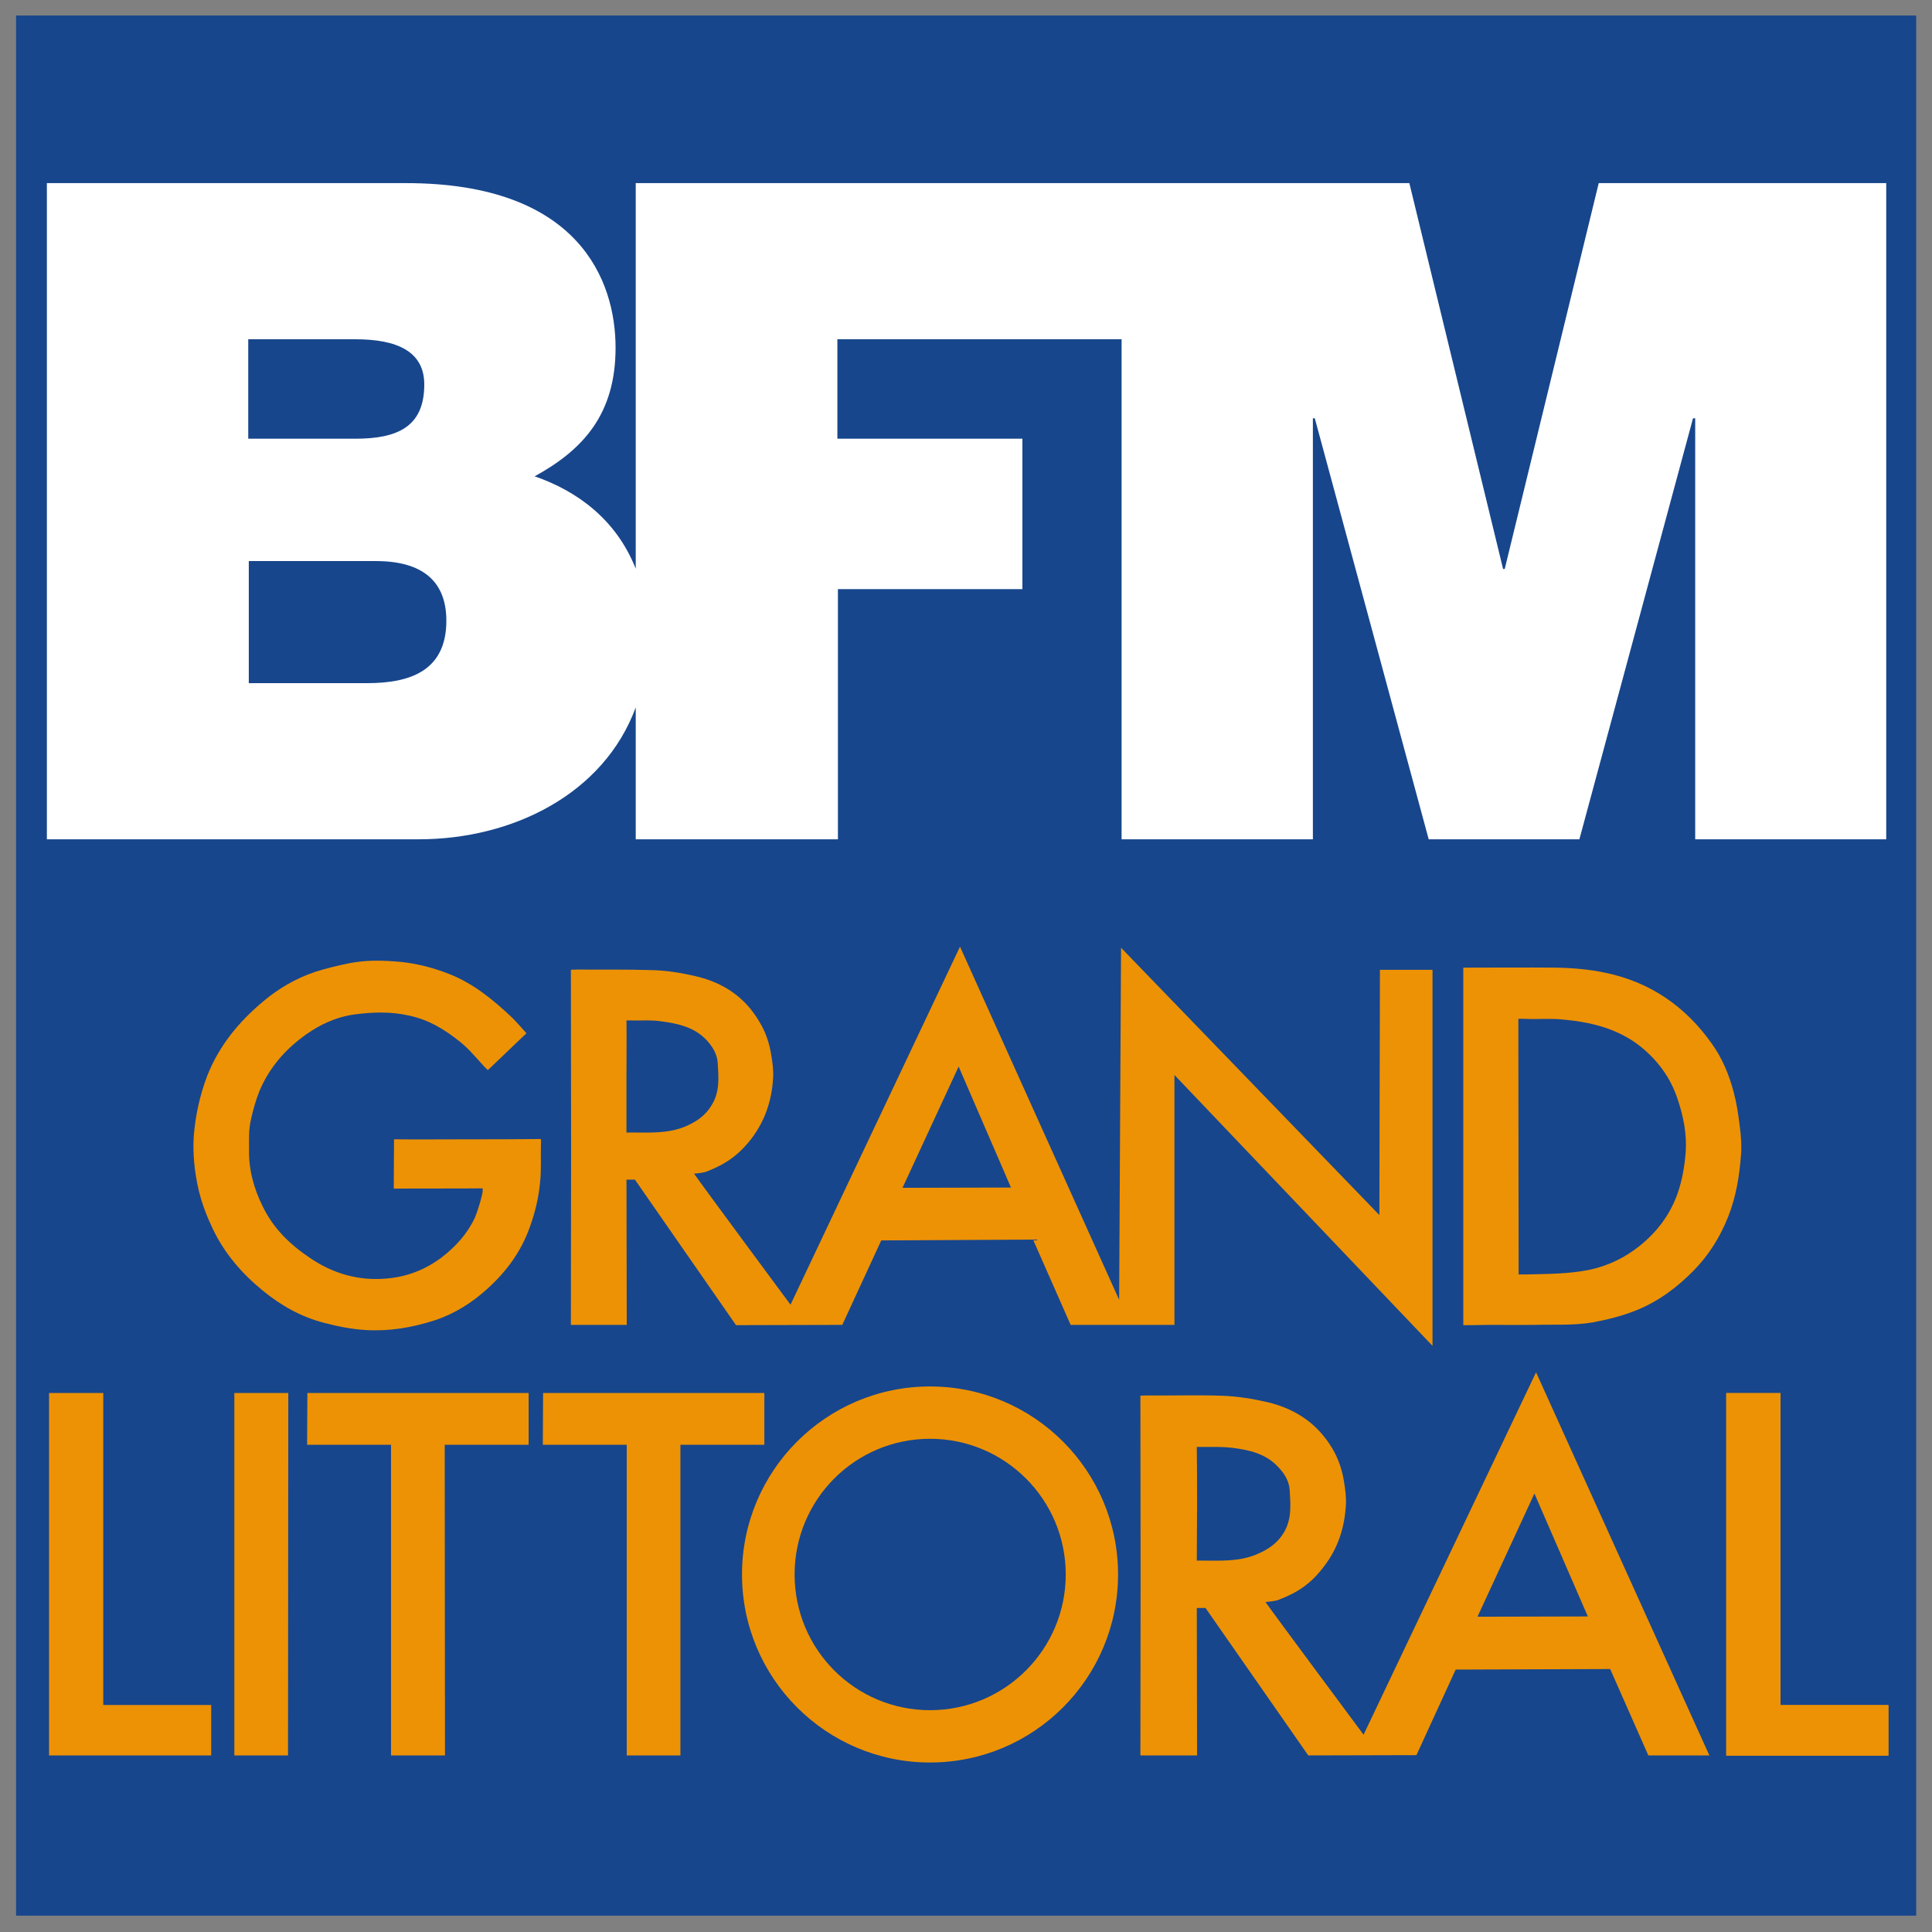
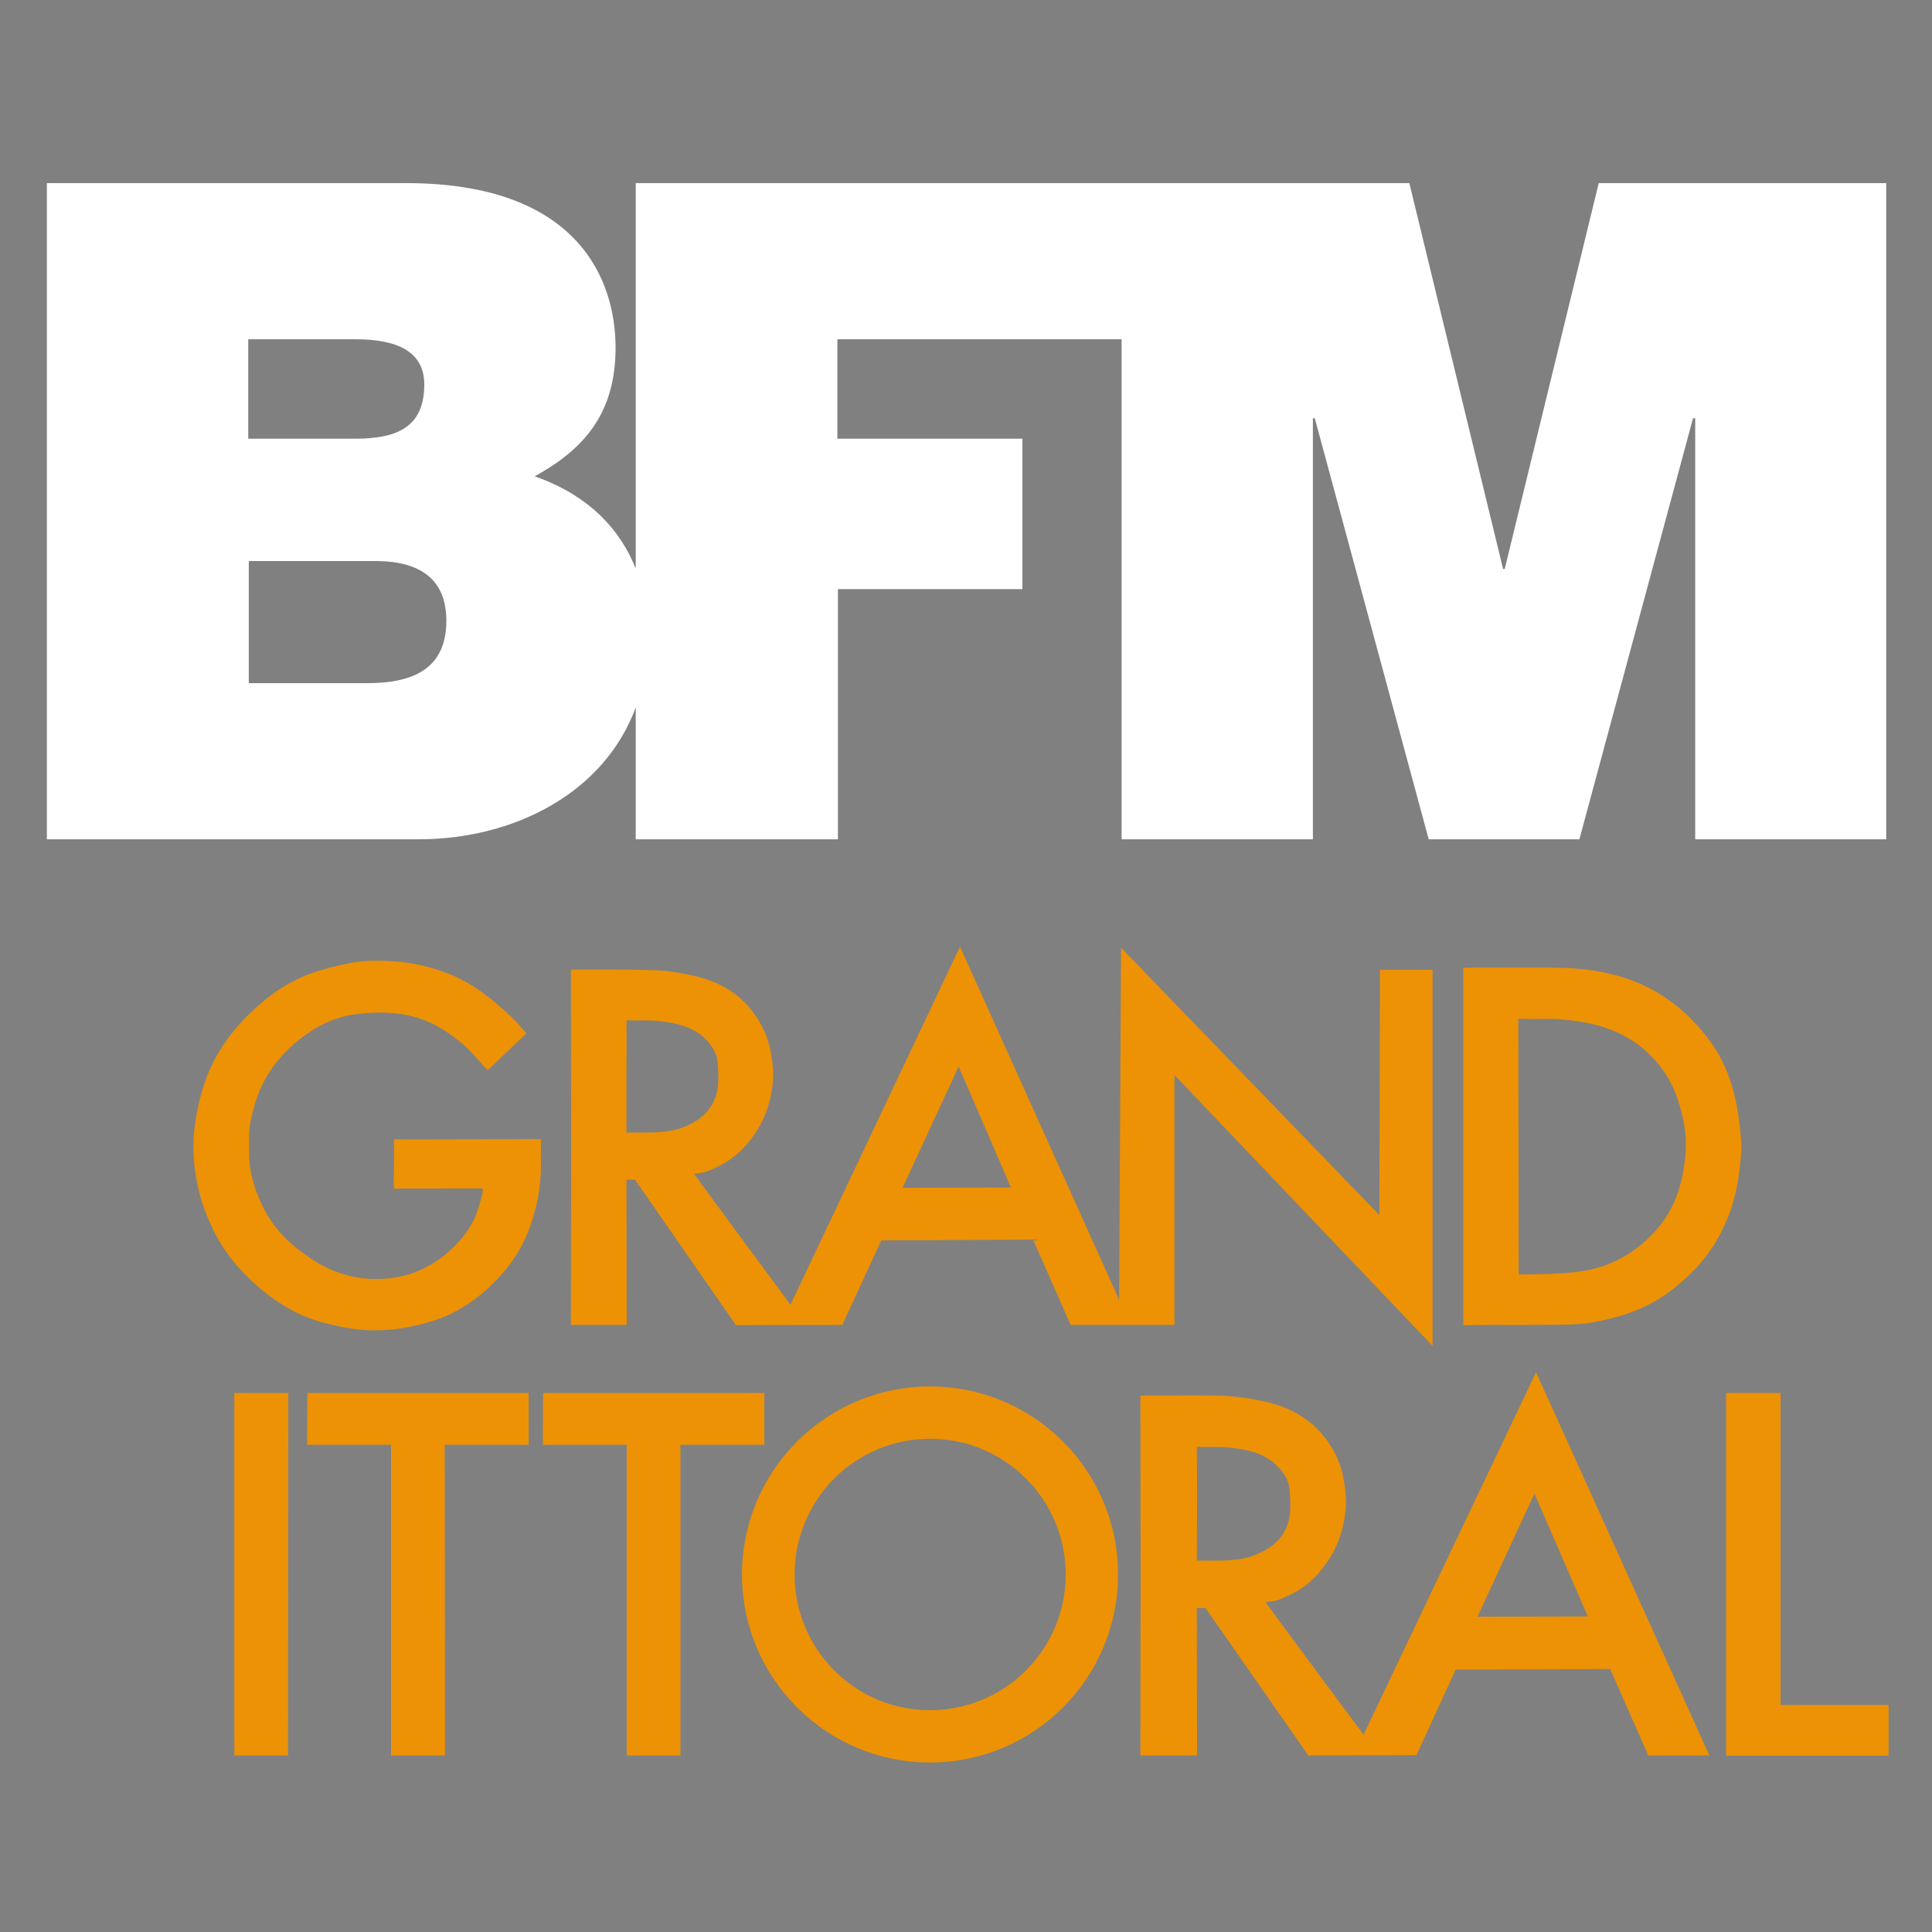
<svg xmlns="http://www.w3.org/2000/svg" version="1.2" viewBox="0 0 709 709" width="709" height="709">
  <rect x="0" y="0" width="709" height="709" fill="#808080" stroke="none" />
  <title>Logo-BFM-Grand Littoral CONTOUR (RVB)-ai</title>
  <style>
		.s0 { fill: #17468c } 
		.s1 { fill: #ffffff } 
		.s2 { fill: #ed9205 } 
	</style>
  <g id="Calque 1">
    <g id="&lt;Group&gt;">
-       <path id="&lt;Path&gt;" class="s0" d="m703.2 703h-697.3v-697.3h697.3z" />
-     </g>
+       </g>
    <g id="&lt;Group&gt;">
      <path id="&lt;Compound Path&gt;" fill-rule="evenodd" class="s1" d="m692.2 67.2v240.8h-70.1v-154.5h-0.8l-41.7 154.5h-55.3l-41.8-154.5h-0.7v154.5h-70.2v-183.5h-104.3v36.5h67.9v55.2h-67.7v91.8h-74.2v-48.4c-11.7 31.8-45.2 48.4-79.6 48.4h-136.5v-240.8h131.8c63.4 0 76.9 35.7 76.9 60.4 0 24.3-11.8 37.4-29.7 47.2 15.4 5.3 29.9 15.7 37.1 33.9v-141.5h283.9l34.4 141.6h0.6l34.5-141.6zm-601.1 93.8h39.3c15.5 0 25.3-4.4 25.3-19.9 0-12.2-10.1-16.6-25.3-16.6h-39.3zm72.7 66.8c0-14.2-8.4-21.9-25.9-21.9h-46.6v44.8h43.5c15.5 0 29-4.4 29-22.9z" />
    </g>
-     <path id="&lt;Path&gt;" class="s2" d="m18 580.5c0-20.6 0-69.3 0-69.3h19.9v114.5h39.6v18.5h-59.5c0 0 0-43 0-63.7z" />
    <path id="&lt;Path&gt;" class="s2" d="m633.5 580.6c0-20.6 0-69.3 0-69.3h19.9v114.5h39.6v18.5h-59.5c0 0 0-43.1 0-63.7z" />
    <path id="&lt;Path&gt;" class="s2" d="m633.5 580.5c0-20.6 0-69.3 0-69.3h19.9v114.5h39.6v18.5h-59.5c0 0 0-43 0-63.7z" />
    <path id="&lt;Path&gt;" class="s2" d="m86 511.2h19.8l-0.1 133h-19.7z" />
    <path id="&lt;Path&gt;" class="s2" d="m112.8 511.2h81.2v19h-30.8l0.1 114h-19.8v-114h-30.8z" />
    <path id="&lt;Path&gt;" class="s2" d="m199.3 511.2h81.2v19h-30.8v114h-19.7v-114h-30.8z" />
    <path id="&lt;Compound Path&gt;" fill-rule="evenodd" class="s2" d="m410.3 577.8c0 38.1-30.9 69-69 69-38.1 0-69-30.9-69-69 0-38.1 30.9-69 69-69 38.1 0 69 30.9 69 69zm-19.2 0c0-27.5-22.3-49.8-49.8-49.8-27.5 0-49.7 22.3-49.7 49.8 0 27.5 22.2 49.8 49.7 49.8 27.5 0 49.8-22.3 49.8-49.8z" />
    <path id="&lt;Compound Path&gt;" fill-rule="evenodd" class="s2" d="m604.9 644.2l-14-31.7-56.7 0.2-14.4 31.4-39.7 0.1-37.7-54.1h-3.2l0.1 54.1h-20.8c0.1-42.3 0.1-89.8 0-132 0 0 0.6-0.1 2.8-0.1 9 0.1 18.1-0.2 27.1 0.1 5.7 0.2 11.3 1.1 16.9 2.4 10.3 2.5 18.2 7.9 23.6 16.9 2.2 3.7 3.6 7.7 4.3 12.1 0.5 3 0.9 6 0.7 8.9-0.5 8.2-2.9 15.7-8 22.3-4.7 6.3-9.6 9.6-16.7 12.3-0.9 0.4-3.3 0.7-4.8 0.8 2.7 3.9 36 48.7 36 48.7l63.3-133 63.6 140.6zm-165.6-92.2c0 6.2-0.1 14.4-0.1 20.7 0 0-0.2 0 1.5 0 7 0 14.1 0.5 20.7-2.4 4-1.7 7.3-3.9 9.7-7.8 3-5 2.5-10.2 2.2-15.5-0.2-3.4-1.8-6.1-4.2-8.6-4.6-5-10.7-6.3-17-7.1-3.5-0.4-6.4-0.3-10.1-0.3-1.5 0-2.8 0-2.8 0 0.1 6.3 0.1 14.7 0.1 21zm123.8-3.9l-20.9 45.2 40.5-0.1z" />
    <path id="&lt;Compound Path&gt;" fill-rule="evenodd" class="s2" d="m352.3 347.4l58.4 129.6 0.7-129.2 94.8 98.1 0.2-90h19.3v138l-94.7-99.4v91.7h-38.1l-13.8-31.3-55.7 0.3-14.3 31-39 0.1-37.1-53.4h-3.1l0.1 53.3h-20.5c0.1-41.7 0.1-88.6 0-130.3 0 0 0.6-0.1 2.7-0.1 8.9 0.1 17.8-0.1 26.7 0.2 5.6 0.1 11.1 1 16.6 2.3 10.2 2.4 18 7.8 23.2 16.7 2.2 3.6 3.6 7.6 4.3 12 0.5 2.9 0.9 5.8 0.7 8.8-0.5 8-2.9 15.4-7.9 22-4.7 6.1-9.5 9.4-16.4 12.1-0.9 0.4-3.2 0.7-4.7 0.8 2.6 3.8 35.4 48.1 35.4 48.1zm-122.4 47.7c0 6.2 0 14.3 0 20.5 0 0-0.2 0.1 1.4 0 6.9 0 13.9 0.5 20.4-2.3 3.9-1.7 7.2-3.9 9.5-7.8 3-4.9 2.5-10 2.2-15.3-0.2-3.3-1.8-6-4.1-8.5-4.5-4.8-10.6-6.1-16.7-6.9-3.5-0.5-6.4-0.3-10-0.3-1.5-0.1-2.7 0-2.7 0 0.1 6.2 0 14.5 0 20.6zm121.9-3.7l-20.6 44.5 39.8-0.1z" />
    <path id="&lt;Path&gt;" class="s2" d="m171.6 418.1c8.2 0 18.7 0 26.9-0.1 0 0 0.1 0.6 0 2.4-0.1 4.6 0.2 8.8-0.3 13.4-0.5 5.6-1.8 11.1-3.8 16.6-3.2 9-8.7 16.4-15.6 22.6-5.5 5-11.9 9.1-19.2 11.5-8.3 2.7-16.7 4.1-25.3 3.6-5.1-0.3-10.2-1.3-15.2-2.6-8.6-2.2-16-6.4-22.7-11.9-7.6-6.2-14-13.6-18.3-22.6-2.2-4.6-4-9.3-5.2-14.3-1.5-6.5-2.2-13.1-1.8-19.7 0.6-7.6 2.2-14.9 4.9-22.1 4.4-11.2 11.7-20 20.7-27.5 5.6-4.7 11.8-8.3 18.8-10.7 4.3-1.4 8.7-2.4 13.1-3.3 5.4-1 10.7-1 16-0.6 7 0.4 13.8 2.1 20.4 4.7 8.8 3.5 15.9 9.3 23.1 16.1 1.5 1.5 5.1 5.6 5.1 5.6 0 0-0.9 0.8-1.4 1.3-3.9 3.7-7.8 7.5-11.7 11.2-0.3 0.3-1.1 1-1.1 1 0 0-0.7-0.7-1.2-1.2-2.9-3.1-5.6-6.5-9-9.2-5.6-4.5-11.5-8.1-18.7-9.6-6.5-1.5-13-1.3-19.4-0.5-7.7 0.9-14.7 4.4-20.9 9.3-6.4 5.1-11.4 11.3-14.6 18.9-1.3 3.3-2.3 6.8-3.1 10.4-0.9 3.9-0.7 7.2-0.7 11.1-0.2 7.2 1.8 14.4 5 20.8 3.9 8.1 10 14 17.3 18.9 8.5 5.8 17.9 8.5 28.1 7.6 7.4-0.6 14.2-3.2 20.2-7.7 5.2-4 9.5-8.7 12.3-14.7 1.1-2.7 1.9-5.5 2.6-8.3 0.4-1.7 0.2-2.4 0.2-2.4-9.2 0.1-23.3 0-32.6 0.1l0.1-18.1c8.2 0.1 18.8 0 27 0z" />
    <path id="&lt;Compound Path&gt;" fill-rule="evenodd" class="s2" d="m537 355.1c10.2 0 23.7-0.1 33.9 0 6.1 0.1 12.3 0.6 18.3 1.9 16.4 3.4 29.4 12.4 39 26 3.8 5.3 6.3 11.3 8 17.7 1.1 4.1 1.7 8.1 2.2 12.2 0.5 3.7 0.8 7.4 0.5 11.1-0.6 7.7-1.8 15.2-4.7 22.5-3 7.6-7.2 14.2-12.7 19.8-6.1 6.2-13 11.4-21.4 14.7-5.1 2-10.3 3.3-15.7 4.3-7.1 1.2-14.2 0.7-21.3 0.9-7.7 0.1-15.5-0.1-23.3 0.1-2.1 0-2.8 0-2.8 0zm20.3 112.6c0 0 0 0 2.1 0 8.1-0.2 16.2-0.1 24.3-1.8 6.7-1.5 12.6-4.4 17.9-8.6 6.5-5.2 11.4-11.6 14.2-19.8 1.6-4.8 2.4-9.6 2.8-14.5 0.5-6.7-0.8-13.3-3-19.8-2.6-7.8-7.3-14.1-13.5-19.1-8.4-6.7-18.5-9.1-29-10-4.4-0.4-8.9 0-13.3-0.2-2.1-0.1-2.6 0-2.6 0z" />
  </g>
  <g id="Calque 2">
	</g>
</svg>